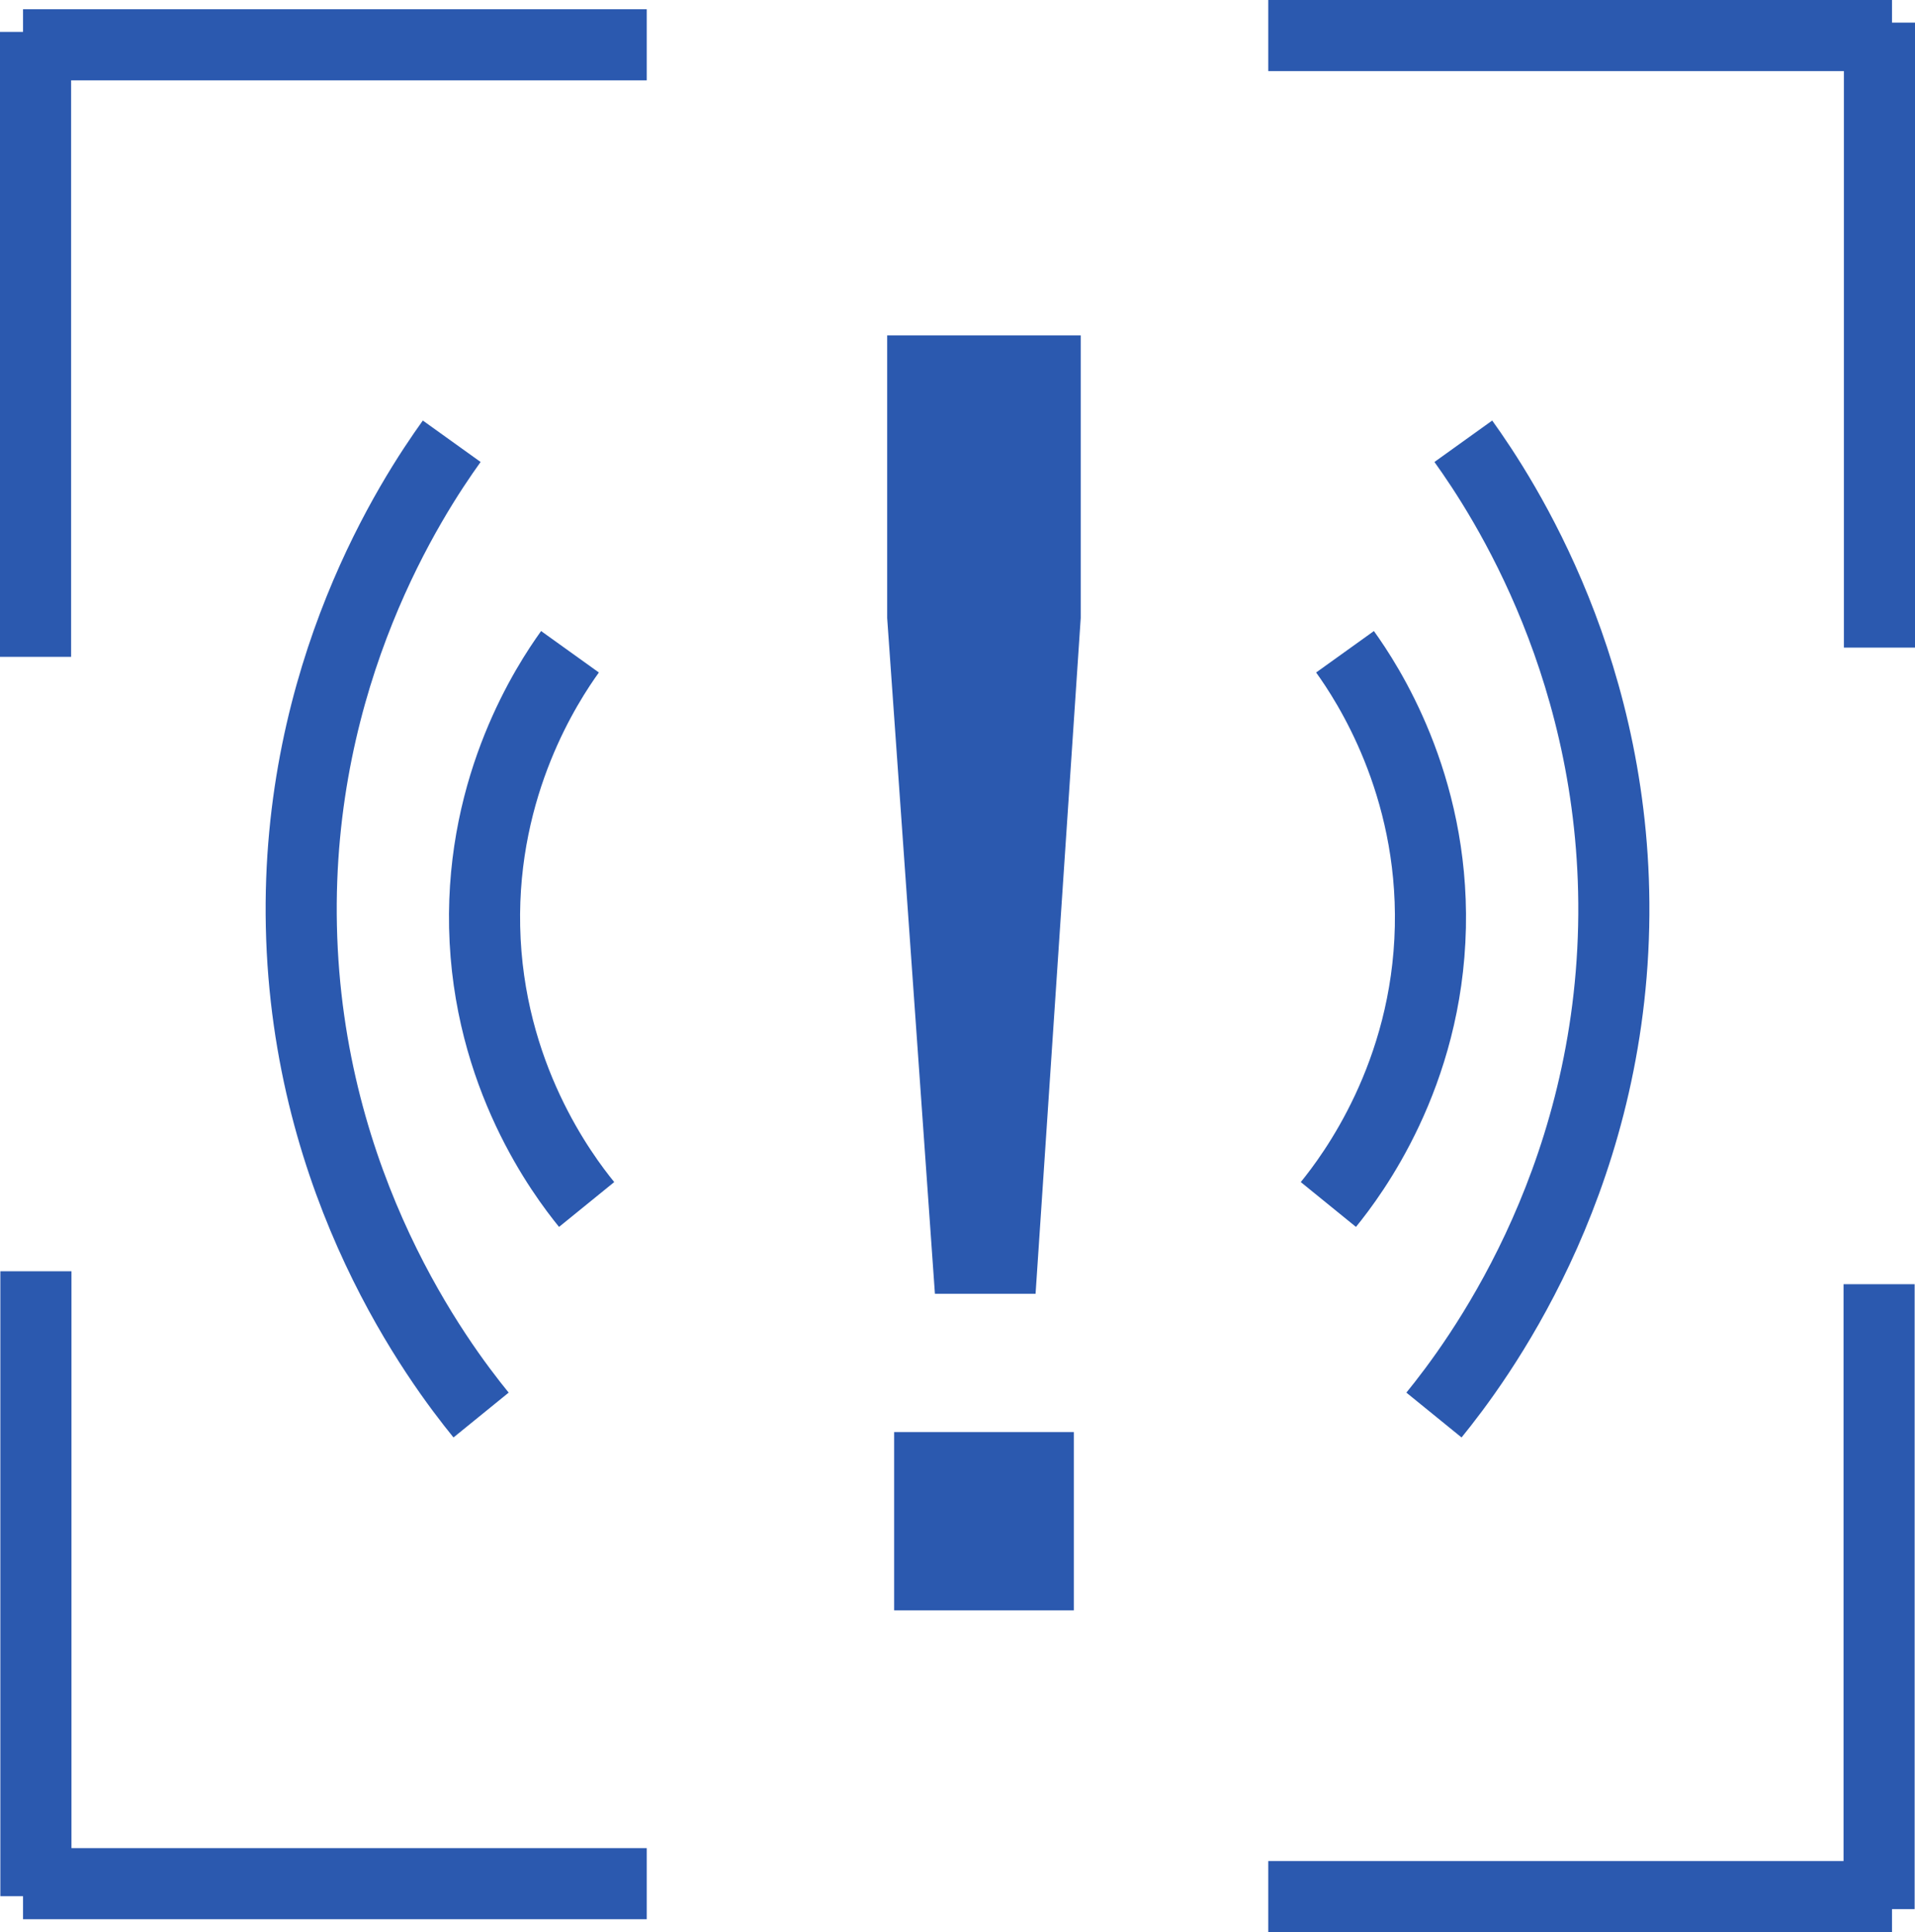
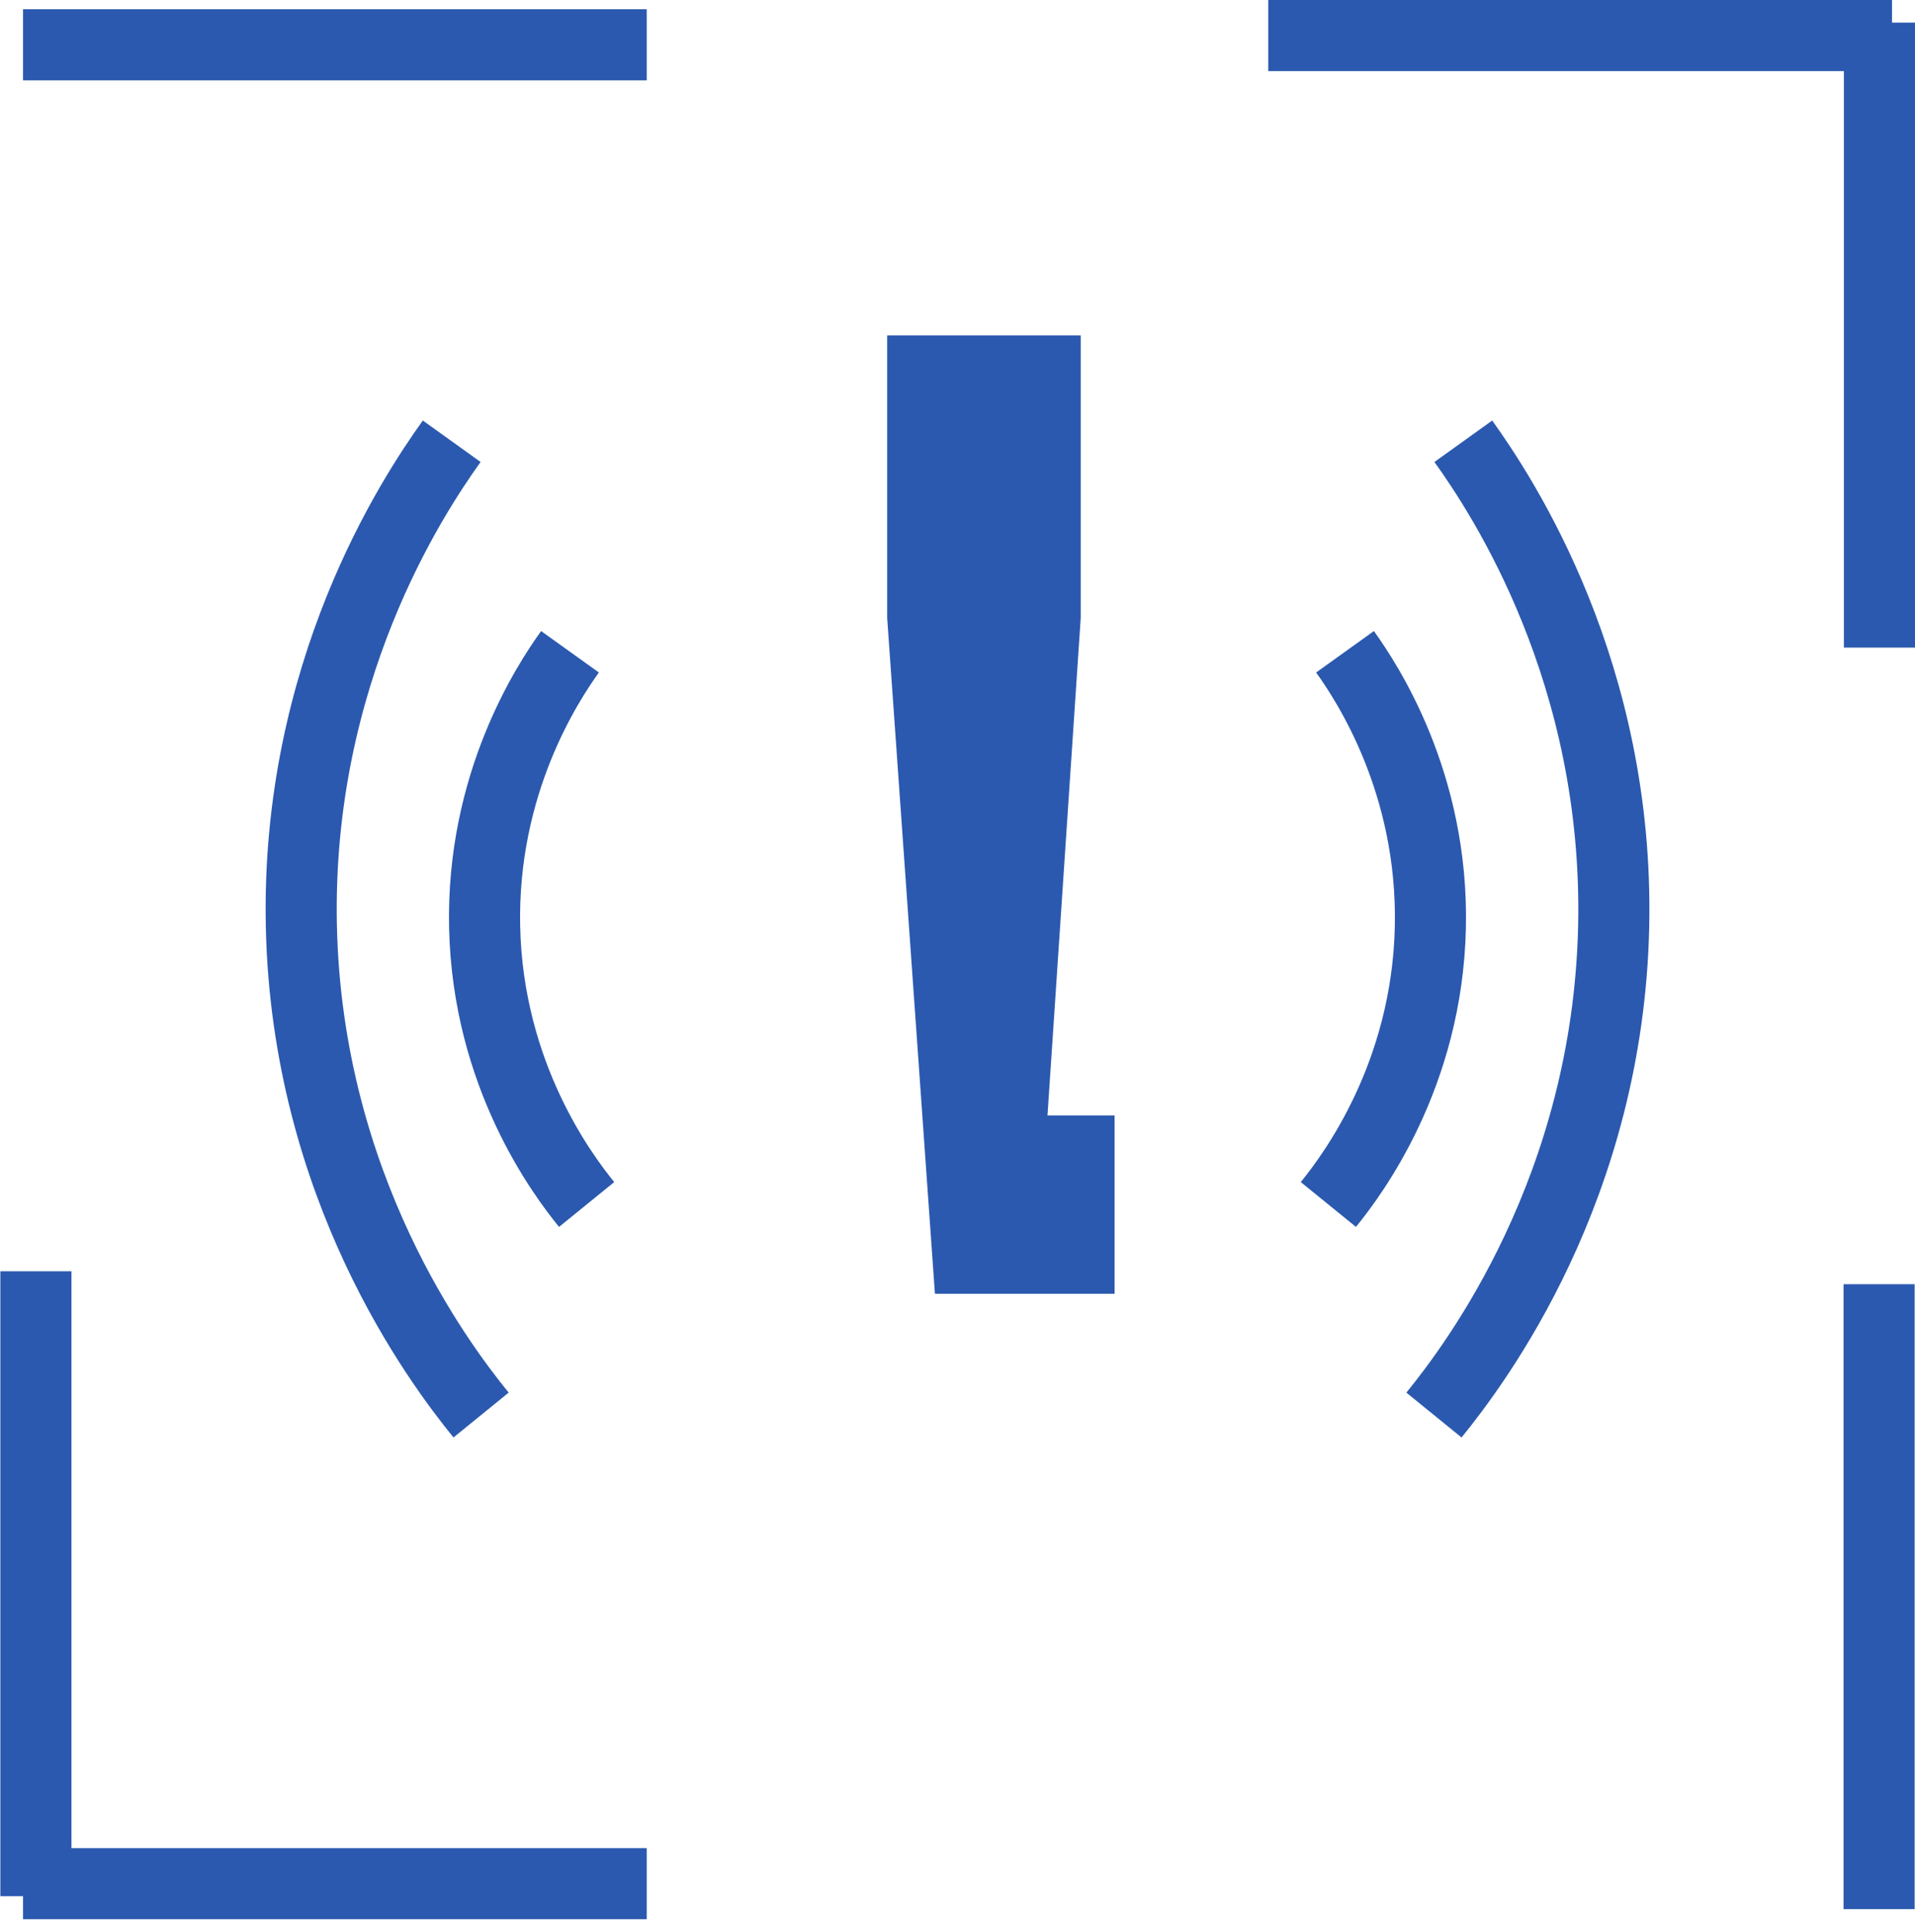
<svg xmlns="http://www.w3.org/2000/svg" id="Capa_2" data-name="Capa 2" viewBox="0 0 538.66 543.44">
  <defs>
    <style> .cls-1 { isolation: isolate; } .cls-2 { fill: none; stroke: #2b59af; stroke-miterlimit: 10; stroke-width: 20px; } .cls-3 { fill: #2b59af; } </style>
  </defs>
  <g id="Capa_2-2" data-name="Capa 2">
    <g id="Capa_1-2" data-name="Capa 1-2">
      <g>
        <g>
          <g>
-             <line class="cls-2" x1="10" y1="8.97" x2="10" y2="184.75" />
            <line class="cls-2" x1="6.48" y1="12.6" x2="181.92" y2="12.6" />
          </g>
          <g>
            <line class="cls-2" x1="6.48" y1="529.81" x2="181.92" y2="529.81" />
            <line class="cls-2" x1="10.1" y1="533.33" x2="10.1" y2="357.56" />
          </g>
          <g>
            <line class="cls-2" x1="528.66" y1="6.36" x2="528.66" y2="182.15" />
            <line class="cls-2" x1="532.19" y1="10" x2="356.74" y2="10" />
          </g>
          <g>
-             <line class="cls-2" x1="532.19" y1="533.44" x2="356.74" y2="533.44" />
            <line class="cls-2" x1="528.56" y1="536.97" x2="528.56" y2="361.2" />
          </g>
        </g>
        <g class="cls-1">
          <g class="cls-1">
-             <path class="cls-3" d="m262.98,363.89l-13.43-190.06v-79.5h54.44v79.5l-12.7,190.06h-28.32Zm-11.47,89.04v-50.14h50.54v50.14h-50.54Z" />
+             <path class="cls-3" d="m262.98,363.89l-13.43-190.06v-79.5h54.44v79.5l-12.7,190.06h-28.32Zv-50.14h50.54v50.14h-50.54Z" />
          </g>
        </g>
        <g>
          <path class="cls-2" d="m411.61,124.11c11.17,15.57,43.83,65.27,42.29,136.43-1.59,73.5-38.67,122.84-50.55,137.46" />
          <path class="cls-2" d="m378.33,183.32c6.34,8.84,24.88,37.05,24.01,77.44-.9,41.72-21.95,69.72-28.69,78.02" />
          <path class="cls-2" d="m127.06,124.11c-11.17,15.57-43.83,65.27-42.29,136.43,1.59,73.5,38.67,122.84,50.55,137.46" />
          <path class="cls-2" d="m160.33,183.32c-6.34,8.84-24.88,37.05-24.01,77.44.9,41.72,21.95,69.72,28.69,78.02" />
        </g>
      </g>
    </g>
  </g>
</svg>